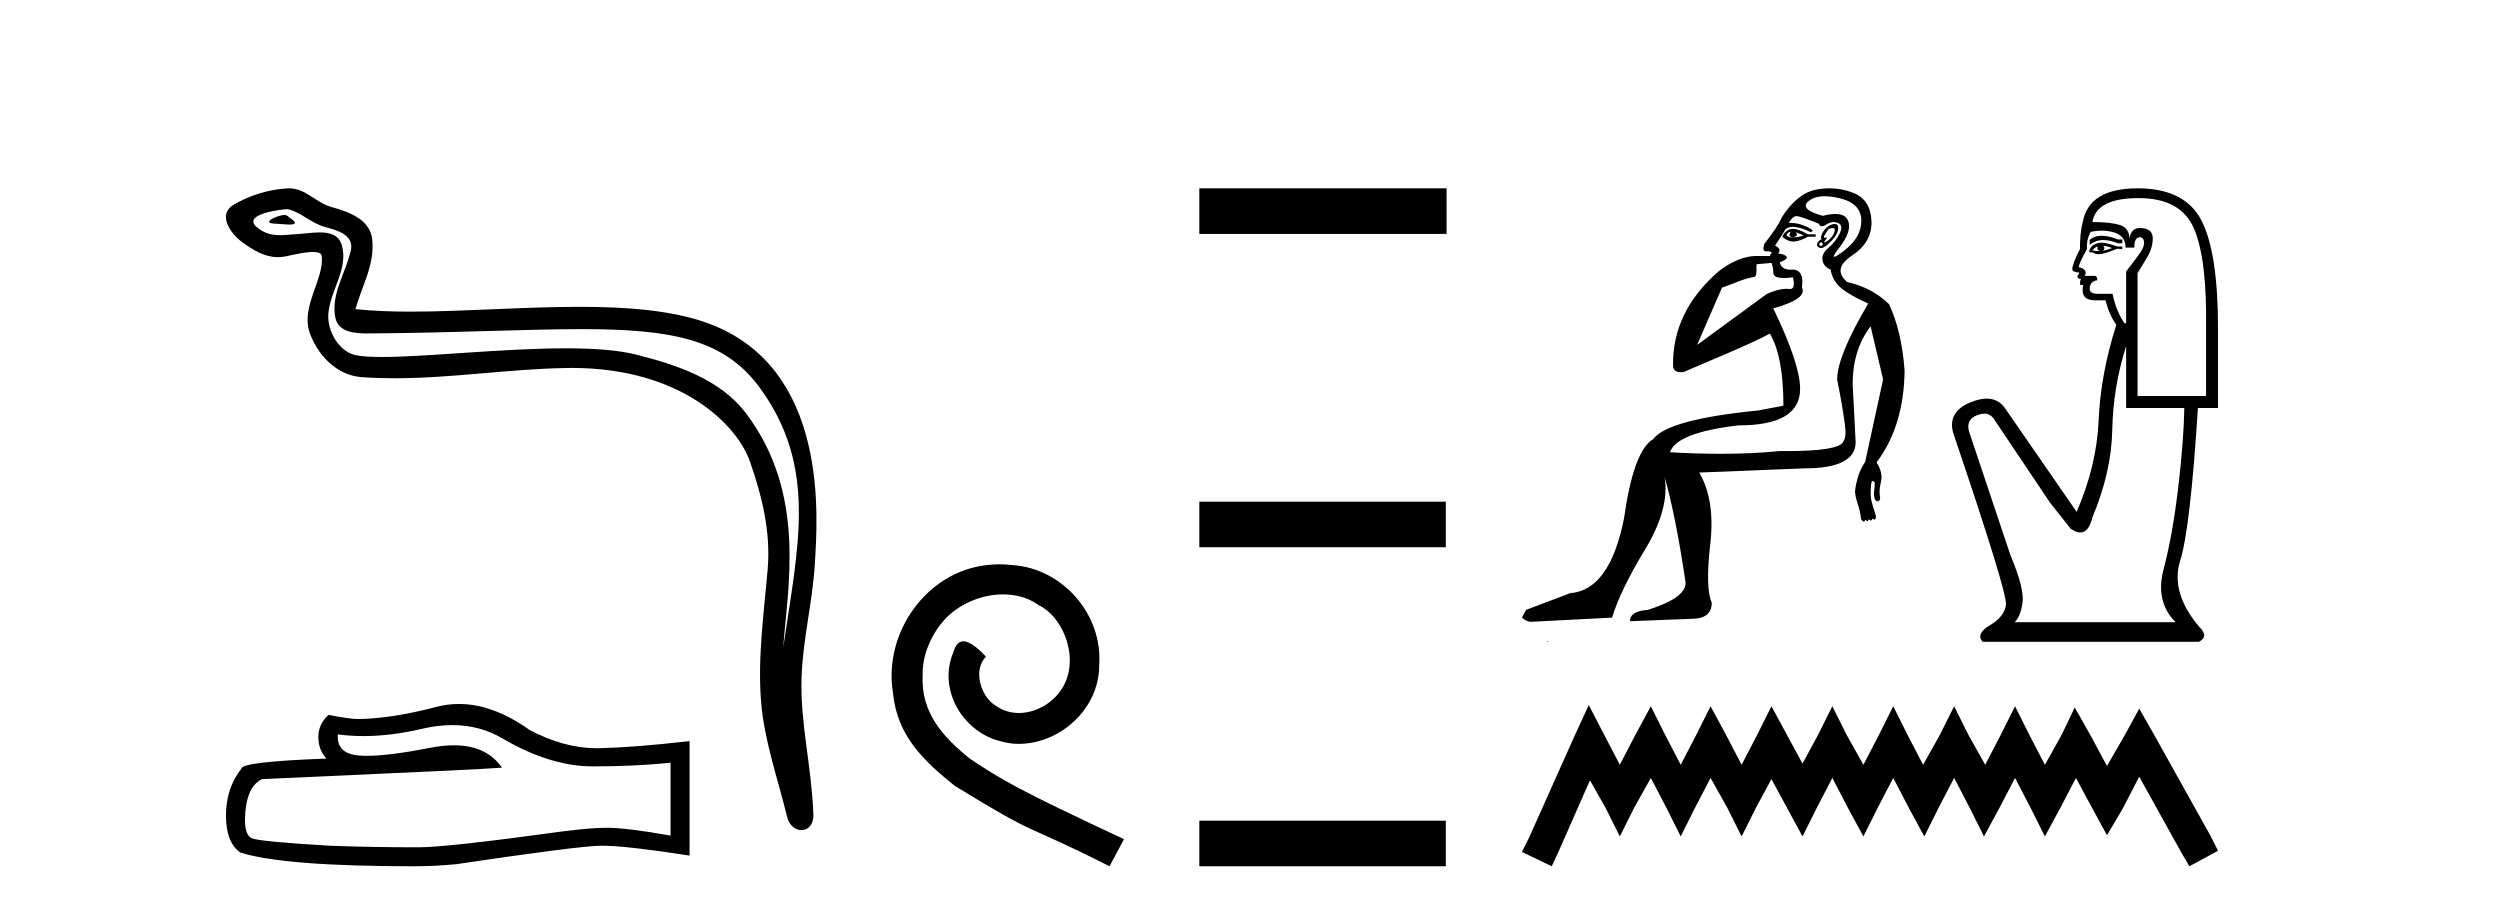
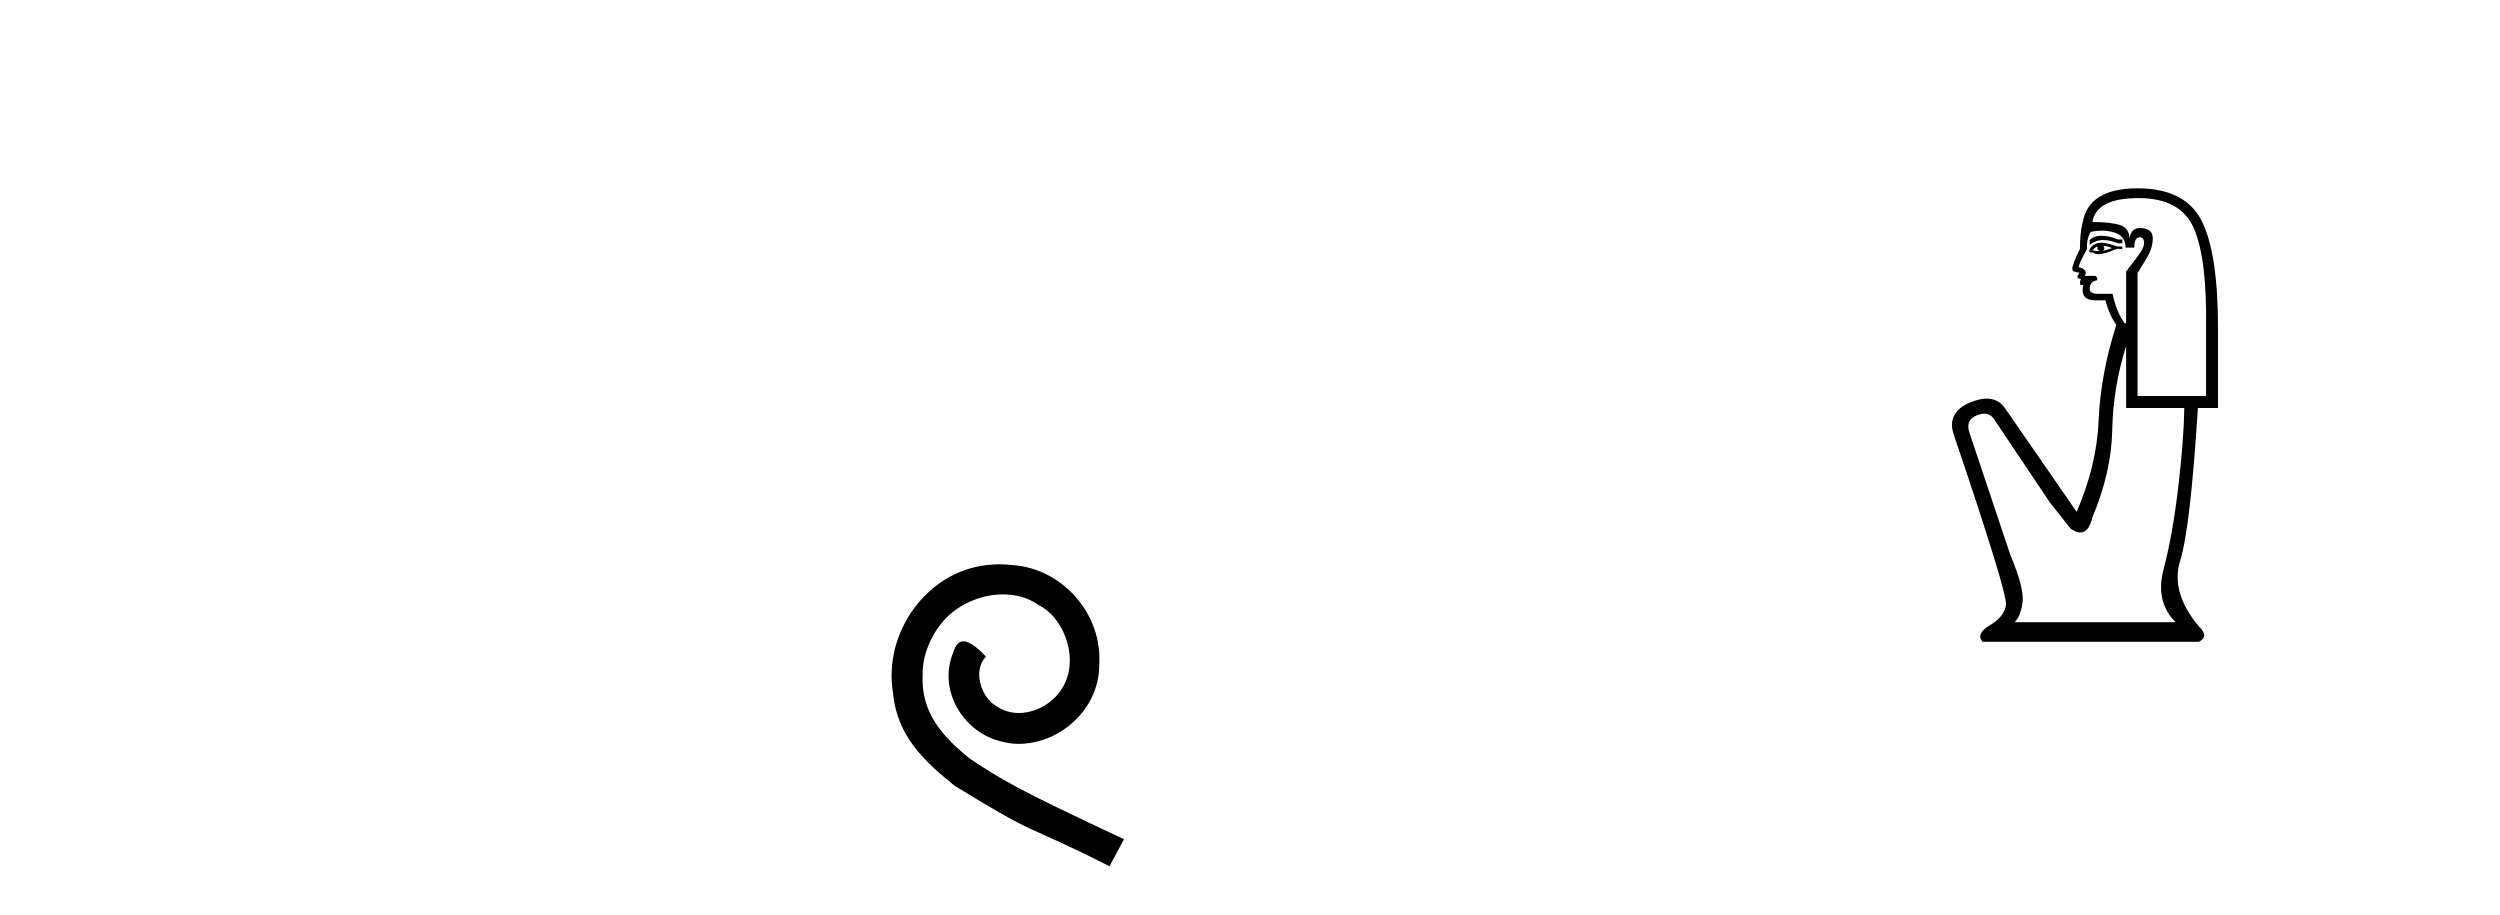
<svg xmlns="http://www.w3.org/2000/svg" width="112.0" height="41.0">
-   <path d="M 12.748 9.632 C 12.421 9.632 11.617 10.019 12.371 10.022 C 12.494 10.023 12.766 10.06 12.967 10.06 C 13.207 10.06 13.347 10.007 13.015 9.779 C 12.935 9.723 12.862 9.635 12.76 9.632 C 12.756 9.632 12.752 9.632 12.748 9.632 ZM 12.874 9.372 C 12.888 9.372 12.897 9.373 12.902 9.374 C 13.483 9.508 13.941 9.997 14.545 10.165 C 15.053 10.307 15.888 10.495 15.714 11.239 C 15.481 12.232 14.814 13.192 15.023 14.231 C 15.154 14.881 15.879 14.938 16.464 14.938 C 16.562 14.938 16.655 14.936 16.742 14.936 C 20.567 14.906 23.604 14.745 26.04 14.745 C 30.036 14.745 32.417 15.178 34.01 17.333 C 36.652 20.907 35.748 24.482 35.091 28.995 C 35.275 26.332 36.158 22.137 33.42 18.515 C 32.264 16.984 30.304 16.341 28.5 15.886 C 27.672 15.677 26.565 15.605 25.345 15.605 C 22.526 15.605 19.102 15.993 17.11 15.993 C 16.636 15.993 16.243 15.971 15.958 15.917 C 15.191 15.77 14.643 14.824 14.711 14.04 C 14.8 13 15.62 12.035 15.313 10.985 C 15.176 10.517 14.768 10.412 14.325 10.412 C 14.008 10.412 13.673 10.466 13.405 10.48 C 13.116 10.494 12.832 10.536 12.554 10.536 C 12.187 10.536 11.832 10.464 11.491 10.163 C 10.841 9.592 12.614 9.372 12.874 9.372 ZM 12.962 8.437 C 12.942 8.437 12.922 8.437 12.902 8.438 C 12.058 8.479 11.21 8.739 10.48 9.163 C 9.717 9.607 10.33 10.467 10.846 10.846 C 11.321 11.195 11.855 11.522 12.453 11.522 C 12.569 11.522 12.687 11.51 12.807 11.484 C 13.112 11.416 13.651 11.289 14.019 11.289 C 14.236 11.289 14.393 11.333 14.41 11.459 C 14.545 12.494 13.442 13.749 13.887 14.945 C 14.252 15.925 15.087 16.816 16.203 16.896 C 16.692 16.931 17.18 16.946 17.668 16.946 C 20.24 16.946 22.8 16.53 25.372 16.486 C 25.454 16.485 25.536 16.484 25.616 16.484 C 30.545 16.484 33.025 19.058 33.59 20.657 C 34.137 22.206 34.532 23.828 34.393 25.477 C 34.226 27.461 33.935 29.462 34.097 31.447 C 34.241 33.198 34.849 34.897 35.264 36.595 C 35.361 36.992 35.642 37.19 35.906 37.19 C 36.193 37.19 36.459 36.953 36.44 36.479 C 36.354 34.291 35.851 32.421 35.908 30.403 C 35.958 28.668 36.402 26.998 36.505 25.259 C 36.623 23.241 37.185 16.447 31.682 14.469 C 30.098 13.9 28.089 13.746 25.96 13.746 C 23.44 13.746 20.751 13.961 18.397 13.961 C 17.517 13.961 16.684 13.931 15.924 13.848 C 16.227 12.769 16.807 11.827 16.672 10.701 C 16.565 9.811 15.593 9.479 14.853 9.276 C 14.162 9.088 13.693 8.437 12.962 8.437 Z" style="fill:#000000;stroke:none" />
-   <path d="M 20.265 32.484 Q 21.522 32.484 22.559 33.11 Q 24.669 34.334 26.557 34.334 Q 28.456 34.334 30.041 34.171 L 30.041 37.434 Q 28.072 37.084 27.198 37.084 L 27.174 37.084 Q 26.463 37.084 25.193 37.248 Q 20.03 37.959 18.76 37.959 Q 16.651 37.959 14.786 37.889 Q 11.593 37.702 11.278 37.551 Q 10.975 37.411 10.975 36.747 Q 10.975 36.094 11.15 35.604 Q 11.325 35.115 11.732 34.905 Q 21.709 34.462 22.489 34.392 Q 21.794 33.389 20.335 33.389 Q 19.862 33.389 19.308 33.495 Q 17.45 33.861 16.443 33.861 Q 16.231 33.861 16.056 33.845 Q 15.066 33.751 15.136 32.901 L 15.136 32.901 Q 15.692 32.976 16.285 32.976 Q 17.53 32.976 18.935 32.644 Q 19.628 32.484 20.265 32.484 ZM 20.561 31.538 Q 20.057 31.538 19.564 31.665 Q 17.571 32.19 16.056 32.213 Q 15.683 32.213 14.716 32.027 Q 14.261 32.446 14.261 33.017 Q 14.261 33.588 14.623 33.984 Q 10.812 34.124 10.812 34.439 Q 10.124 35.313 10.124 36.537 Q 10.124 37.749 10.765 38.192 Q 12.7 38.809 18.539 38.809 Q 19.471 38.809 20.438 38.716 Q 25.846 37.912 26.883 37.889 Q 26.932 37.888 26.985 37.888 Q 28.051 37.888 30.892 38.331 L 30.892 33.18 L 30.869 33.204 Q 28.433 33.483 26.895 33.518 Q 26.816 33.521 26.737 33.521 Q 25.273 33.521 23.725 32.702 Q 22.087 31.538 20.561 31.538 Z" style="fill:#000000;stroke:none" />
  <path d="M 44.786 25.279 C 44.598 25.279 44.41 25.297 44.222 25.314 C 41.506 25.604 39.575 28.354 40.002 31.019 C 40.19 33.001 41.42 34.111 42.77 35.205 C 46.784 37.665 45.657 36.759 49.706 38.809 L 50.355 37.596 C 45.537 35.341 44.957 34.983 43.453 33.992 C 42.223 33.001 41.25 31.908 41.335 30.251 C 41.301 29.106 41.984 27.927 42.753 27.364 C 43.368 26.902 44.154 26.629 44.922 26.629 C 45.503 26.629 46.05 26.766 46.528 27.107 C 47.741 27.705 48.407 29.687 47.519 30.934 C 47.109 31.532 46.374 31.942 45.64 31.942 C 45.281 31.942 44.922 31.839 44.615 31.617 C 44 31.276 43.539 30.08 44.171 29.414 C 43.88 29.106 43.47 28.73 43.163 28.73 C 42.958 28.73 42.804 28.884 42.702 29.243 C 42.018 30.883 43.112 32.745 44.752 33.189 C 45.042 33.274 45.332 33.326 45.623 33.326 C 47.502 33.326 49.244 31.754 49.244 29.807 C 49.415 27.534 47.604 25.45 45.332 25.314 C 45.162 25.297 44.974 25.279 44.786 25.279 Z" style="fill:#000000;stroke:none" />
-   <path d="M 53.73 8.437 L 53.73 10.479 L 64.807 10.479 L 64.807 8.437 ZM 53.73 22.475 L 53.73 24.516 L 64.773 24.516 L 64.773 22.475 ZM 53.73 36.767 L 53.73 38.809 L 64.773 38.809 L 64.773 36.767 Z" style="fill:#000000;stroke:none" />
-   <path d="M 80.194 10.387 C 80.195 10.387 80.196 10.387 80.197 10.387 C 80.204 10.388 80.211 10.389 80.217 10.391 C 80.128 10.534 80.164 10.614 80.324 10.632 C 80.521 10.578 80.556 10.498 80.431 10.391 L 80.431 10.391 C 80.556 10.444 80.681 10.498 80.806 10.551 C 80.646 10.605 80.485 10.632 80.324 10.632 C 80.304 10.635 80.284 10.636 80.264 10.636 C 80.168 10.636 80.09 10.599 80.03 10.525 C 80.091 10.433 80.146 10.387 80.194 10.387 ZM 80.321 10.255 C 80.304 10.255 80.287 10.256 80.271 10.257 C 80.093 10.275 79.95 10.391 79.843 10.605 C 80.004 10.749 80.168 10.821 80.335 10.821 C 80.354 10.821 80.373 10.821 80.391 10.819 C 80.579 10.801 80.779 10.73 80.993 10.605 L 81.341 10.605 L 81.341 10.498 L 80.993 10.498 C 80.718 10.336 80.495 10.255 80.323 10.255 C 80.322 10.255 80.322 10.255 80.321 10.255 ZM 82.107 10.216 C 82.178 10.216 82.208 10.252 82.197 10.324 C 82.179 10.44 82.126 10.547 82.036 10.645 C 81.947 10.743 81.862 10.81 81.782 10.846 C 81.761 10.855 81.745 10.86 81.735 10.86 C 81.708 10.86 81.723 10.824 81.782 10.752 C 81.845 10.675 81.859 10.636 81.823 10.636 C 81.813 10.636 81.799 10.639 81.782 10.645 C 81.765 10.651 81.751 10.654 81.74 10.654 C 81.699 10.654 81.7 10.615 81.742 10.538 C 81.796 10.44 81.858 10.346 81.929 10.257 C 82.003 10.23 82.061 10.217 82.105 10.216 C 82.105 10.216 82.106 10.216 82.107 10.216 ZM 81.582 10.846 C 81.671 10.899 81.689 10.948 81.635 10.993 C 81.611 11.013 81.589 11.023 81.571 11.023 C 81.548 11.023 81.529 11.008 81.515 10.979 C 81.488 10.926 81.51 10.881 81.582 10.846 ZM 82.195 10.033 C 82.158 10.033 82.114 10.041 82.063 10.057 C 81.92 10.101 81.796 10.204 81.689 10.364 C 81.582 10.525 81.555 10.641 81.608 10.712 C 81.501 10.765 81.435 10.832 81.408 10.913 C 81.381 10.993 81.417 11.055 81.515 11.1 C 81.534 11.109 81.556 11.113 81.579 11.113 C 81.672 11.113 81.793 11.042 81.943 10.899 C 82.13 10.721 82.25 10.565 82.304 10.431 C 82.357 10.297 82.366 10.19 82.33 10.11 C 82.308 10.06 82.265 10.034 82.201 10.033 C 82.199 10.033 82.197 10.033 82.195 10.033 ZM 81.746 8.792 C 81.941 8.792 82.163 8.821 82.411 8.88 C 83.053 9.031 83.378 9.361 83.387 9.869 C 83.396 10.378 83.137 10.832 82.611 11.234 C 82.375 11.414 82.23 11.504 82.177 11.504 C 82.113 11.504 82.186 11.369 82.397 11.1 C 82.781 10.609 82.915 10.208 82.799 9.896 C 82.722 9.69 82.531 9.587 82.225 9.587 C 82.067 9.587 81.88 9.614 81.662 9.669 C 80.949 9.473 80.735 9.254 81.02 9.014 C 81.189 8.871 81.421 8.797 81.717 8.792 C 81.726 8.792 81.736 8.792 81.746 8.792 ZM 79.368 11.779 C 79.369 11.804 79.376 11.832 79.388 11.862 C 79.424 11.951 79.442 12.063 79.442 12.197 C 79.442 12.33 79.526 12.41 79.696 12.437 C 79.769 12.449 79.849 12.454 79.937 12.454 C 80.053 12.454 80.182 12.444 80.324 12.424 L 80.324 12.424 C 80.408 12.773 80.363 12.948 80.19 12.948 C 80.177 12.948 80.164 12.947 80.151 12.945 C 80.116 12.941 80.078 12.938 80.036 12.938 C 79.826 12.938 79.521 12.999 79.148 13.173 L 76.032 15.451 C 76.464 14.445 76.841 13.587 77.146 12.886 C 77.632 12.724 78.097 12.484 78.564 12.413 C 78.751 12.385 78.663 12.047 78.699 11.837 C 78.747 11.836 79.122 11.799 79.368 11.779 ZM 80.485 9.682 C 80.486 9.682 80.487 9.682 80.488 9.682 C 80.491 9.682 80.495 9.682 80.498 9.682 C 80.614 9.691 80.94 9.803 81.475 10.017 C 81.504 10.095 81.553 10.135 81.62 10.135 C 81.675 10.135 81.742 10.109 81.822 10.057 C 81.933 9.985 82.041 9.949 82.148 9.949 C 82.214 9.949 82.279 9.963 82.344 9.99 C 82.513 10.061 82.536 10.222 82.411 10.471 C 82.286 10.721 82.121 10.93 81.916 11.1 C 81.711 11.269 81.622 11.452 81.648 11.648 C 81.675 11.844 81.796 11.987 82.01 12.076 C 82.063 12.397 82.21 12.665 82.451 12.879 C 82.692 13.093 83.106 13.333 83.695 13.601 C 82.767 15.17 82.304 16.302 82.304 16.998 C 82.304 16.998 82.352 17.238 82.415 17.573 C 82.514 18.102 82.647 18.868 82.678 19.298 C 82.694 19.511 82.646 19.683 82.571 19.806 C 82.407 20.076 81.558 20.209 80.034 20.209 C 79.937 20.209 79.838 20.208 79.736 20.207 C 78.931 20.289 78.051 20.33 77.094 20.33 C 76.377 20.33 75.617 20.307 74.815 20.261 C 75.011 19.672 76.036 19.271 77.891 19.057 C 79.727 19.057 80.645 18.513 80.645 17.425 C 80.645 16.676 80.244 15.473 79.442 13.815 C 80.476 13.529 80.904 13.217 80.726 12.879 C 80.797 12.379 80.672 12.112 80.351 12.076 C 80.307 12.081 80.265 12.083 80.225 12.083 C 79.946 12.083 79.783 11.974 79.736 11.755 C 80.004 11.648 80.101 11.559 80.03 11.487 C 79.959 11.416 79.834 11.372 79.656 11.354 C 79.781 11.229 79.736 11.113 79.522 11.006 L 80.004 10.257 C 80.087 10.194 80.194 10.163 80.324 10.163 C 80.527 10.163 80.785 10.239 81.1 10.391 C 81.278 10.373 81.229 10.297 80.953 10.164 C 80.709 10.046 80.469 9.987 80.232 9.987 C 80.2 9.987 80.169 9.988 80.137 9.99 C 80.257 9.784 80.373 9.682 80.485 9.682 ZM 81.966 8.437 C 81.775 8.437 81.58 8.455 81.381 8.492 C 80.801 8.599 80.28 9.018 79.816 9.749 C 79.709 10.016 79.451 10.409 79.041 10.926 C 78.972 11.149 78.994 11.261 79.108 11.261 C 79.112 11.261 79.116 11.26 79.121 11.26 C 79.139 11.259 79.156 11.258 79.172 11.258 C 79.271 11.258 79.343 11.281 79.388 11.327 C 79.329 11.372 79.297 11.419 79.294 11.47 L 78.632 11.468 C 78.129 11.486 77.569 11.712 77.011 12.143 C 75.609 13.348 74.934 14.763 74.952 16.363 C 74.952 16.579 75.075 16.675 75.303 16.675 C 75.341 16.675 75.381 16.672 75.425 16.667 C 76.458 16.217 78.573 15.353 79.292 14.943 C 79.695 15.633 79.897 16.71 79.897 18.174 L 78.773 18.388 C 76.063 18.656 74.494 19.084 74.066 19.672 C 73.477 20.011 73.04 21.197 72.755 23.23 C 72.327 25.369 71.525 26.484 70.348 26.573 L 68.369 27.322 L 68.181 27.669 C 68.324 27.794 68.458 27.857 68.583 27.857 L 72.22 27.669 C 72.47 26.849 72.964 25.829 73.704 24.607 C 74.444 23.386 74.734 22.302 74.574 21.357 L 74.574 21.357 C 74.913 22.57 75.225 24.139 75.51 26.065 C 75.563 26.528 75.002 26.948 73.825 27.322 C 73.29 27.358 73.022 27.527 73.022 27.83 L 75.777 27.723 C 76.384 27.723 76.687 27.482 76.687 27.001 C 76.491 26.573 76.468 25.699 76.62 24.38 C 76.771 23.06 76.607 21.99 76.125 21.17 L 80.833 20.983 C 82.366 20.983 83.133 20.591 83.133 19.806 L 82.999 17.185 C 82.999 16.186 83.267 15.33 83.802 14.617 L 84.363 16.998 L 83.561 20.689 C 83.4 20.938 83.289 21.174 83.226 21.397 C 83.164 21.62 83.124 21.821 83.106 21.999 C 83.106 22.142 83.146 22.333 83.226 22.574 C 83.307 22.815 83.356 23.042 83.374 23.256 C 83.409 23.31 83.445 23.345 83.481 23.363 C 83.488 23.367 83.495 23.369 83.501 23.369 C 83.527 23.369 83.547 23.34 83.561 23.283 C 83.601 23.324 83.634 23.344 83.66 23.344 C 83.691 23.344 83.711 23.315 83.721 23.256 C 83.762 23.297 83.795 23.317 83.821 23.317 C 83.852 23.317 83.872 23.288 83.882 23.23 C 83.911 23.258 83.939 23.272 83.967 23.272 C 83.975 23.272 83.982 23.272 83.989 23.27 C 84.025 23.261 84.042 23.212 84.042 23.123 C 83.953 22.837 83.886 22.61 83.842 22.441 C 83.797 22.271 83.793 22.017 83.829 21.678 C 83.846 21.589 83.864 21.545 83.882 21.545 C 83.918 21.545 83.953 21.571 83.989 21.625 C 83.989 21.714 83.98 21.839 83.962 21.999 C 83.944 22.16 83.958 22.285 84.002 22.374 C 84.03 22.429 84.063 22.457 84.101 22.457 C 84.124 22.457 84.149 22.447 84.176 22.427 C 84.229 22.409 84.243 22.329 84.216 22.186 C 84.19 22.044 84.207 21.839 84.27 21.571 C 84.332 21.304 84.265 21.019 84.069 20.716 C 84.889 19.628 85.308 18.255 85.326 16.596 C 85.237 15.419 85.005 14.43 84.631 13.627 C 84.114 13.128 83.49 12.798 82.759 12.638 C 82.295 12.245 82.366 11.849 82.973 11.447 C 83.579 11.046 83.868 10.529 83.842 9.896 C 83.815 9.263 83.543 8.844 83.026 8.639 C 82.687 8.504 82.334 8.437 81.968 8.437 C 81.967 8.437 81.967 8.437 81.966 8.437 ZM 69.314 28.719 C 69.313 28.729 69.315 28.742 69.314 28.753 C 69.321 28.753 69.326 28.753 69.331 28.753 C 69.344 28.753 69.353 28.752 69.366 28.752 C 69.371 28.752 69.376 28.752 69.382 28.753 C 69.363 28.738 69.333 28.733 69.314 28.719 Z" style="fill:#000000;stroke:none" />
  <path d="M 94.152 10.562 Q 93.82 10.562 93.619 10.751 L 93.619 10.97 Q 93.874 10.755 94.233 10.755 Q 94.525 10.755 94.885 10.897 L 95.08 10.897 L 95.08 10.727 L 94.885 10.727 Q 94.462 10.562 94.152 10.562 ZM 94.228 11.019 Q 94.422 11.019 94.617 11.116 Q 94.495 11.165 94.203 11.238 Q 94.276 11.189 94.276 11.116 Q 94.276 11.068 94.228 11.019 ZM 93.984 11.043 Q 93.96 11.068 93.96 11.141 Q 93.96 11.189 94.057 11.238 Q 94.008 11.246 93.957 11.246 Q 93.854 11.246 93.74 11.214 Q 93.886 11.043 93.984 11.043 ZM 94.179 10.873 Q 93.716 10.873 93.594 11.238 L 93.619 11.311 L 93.765 11.311 Q 93.862 11.389 94.006 11.389 Q 94.042 11.389 94.081 11.384 Q 94.252 11.384 94.861 11.141 L 95.08 11.165 L 95.08 11.043 L 94.861 11.043 Q 94.349 10.873 94.179 10.873 ZM 94.157 10.333 Q 94.464 10.333 94.739 10.422 Q 95.226 10.58 95.226 11.092 L 95.616 11.092 Q 95.616 10.629 95.86 10.629 Q 96.054 10.629 96.054 10.897 Q 96.054 11.116 95.75 11.506 Q 95.446 11.896 95.251 12.164 L 95.251 14.478 L 95.178 14.478 Q 94.812 13.966 94.642 13.163 L 93.984 13.163 Q 93.619 13.163 93.619 12.943 Q 93.619 12.602 93.96 12.554 Q 93.96 12.359 93.838 12.359 L 93.399 12.359 Q 93.545 12.066 93.131 11.969 Q 93.131 11.798 93.497 11.165 Q 93.472 10.702 93.667 10.386 Q 93.921 10.333 94.157 10.333 ZM 95.811 8.875 Q 97.711 8.875 98.296 10.252 Q 98.88 11.628 98.831 14.722 L 98.831 17.742 L 95.762 17.742 L 95.762 12.237 Q 95.908 11.993 96.176 11.555 Q 96.444 11.116 96.444 10.678 Q 96.444 10.215 95.86 10.215 Q 95.47 10.215 95.397 10.702 Q 95.397 10.215 94.97 10.081 Q 94.544 9.947 93.74 9.947 Q 93.911 8.875 95.811 8.875 ZM 95.251 15.501 L 95.251 18.278 L 97.857 18.278 Q 97.833 19.764 97.577 21.896 Q 97.321 24.027 96.931 25.489 Q 96.542 26.95 97.467 27.876 L 90.257 27.876 Q 90.525 27.608 90.61 26.987 Q 90.695 26.365 90.062 24.855 L 88.211 19.326 Q 88.065 18.79 88.588 18.595 Q 88.756 18.532 88.895 18.532 Q 89.19 18.532 89.356 18.814 L 91.84 22.517 L 92.766 23.686 Q 93.01 23.856 93.199 23.856 Q 93.578 23.856 93.74 23.174 Q 94.593 21.153 94.629 19.252 Q 94.666 17.352 95.251 15.501 ZM 95.762 8.437 Q 93.57 8.437 93.302 9.971 Q 93.18 10.434 93.18 11.165 Q 92.839 11.823 92.839 12.066 Q 92.839 12.188 93.156 12.213 L 93.058 12.407 Q 93.131 12.505 93.229 12.505 Q 93.156 12.627 93.204 12.773 L 93.326 12.773 Q 93.18 13.455 93.862 13.455 L 94.325 13.455 Q 94.495 14.113 94.812 14.551 Q 94.106 16.768 94.02 18.814 Q 93.935 20.86 93.034 22.931 L 89.818 18.278 Q 89.519 17.858 89.007 17.858 Q 88.687 17.858 88.284 18.022 Q 87.236 18.449 87.504 19.399 Q 89.94 26.585 89.867 27.096 Q 89.794 27.632 89.149 28.01 Q 88.503 28.387 88.82 28.753 L 98.515 28.753 Q 98.978 28.509 98.515 28.071 Q 97.224 26.536 97.674 25.111 Q 98.125 23.686 98.466 18.278 L 99.367 18.278 L 99.367 14.722 Q 99.367 11.311 98.624 9.874 Q 97.881 8.437 95.762 8.437 Z" style="fill:#000000;stroke:none" />
-   <path d="M 71.177 31.588 L 70.535 32.979 L 68.502 37.526 L 68.181 38.167 L 69.519 38.809 L 69.84 38.114 L 71.23 34.958 L 71.926 36.188 L 72.568 37.472 L 73.21 36.188 L 73.958 34.851 L 74.654 36.188 L 75.296 37.472 L 75.938 36.188 L 76.633 34.851 L 77.382 36.188 L 78.024 37.472 L 78.666 36.188 L 79.361 34.904 L 80.057 36.188 L 80.752 37.472 L 81.394 36.188 L 82.089 34.851 L 82.785 36.188 L 83.48 37.472 L 84.122 36.188 L 84.817 34.851 L 85.513 36.188 L 86.208 37.472 L 86.85 36.188 L 87.546 34.851 L 88.241 36.188 L 88.883 37.472 L 89.578 36.188 L 90.274 34.851 L 90.969 36.188 L 91.611 37.472 L 92.306 36.188 L 93.002 34.851 L 93.751 36.242 L 94.393 37.419 L 95.088 36.242 L 95.837 34.797 L 97.709 38.167 L 98.084 38.809 L 99.367 38.114 L 99.046 37.472 L 96.479 32.872 L 95.837 31.748 L 95.195 32.925 L 94.393 34.316 L 93.644 32.925 L 92.948 31.695 L 92.36 32.925 L 91.611 34.262 L 90.916 32.925 L 90.274 31.641 L 89.632 32.925 L 88.936 34.262 L 88.187 32.925 L 87.546 31.641 L 86.904 32.925 L 86.155 34.262 L 85.459 32.925 L 84.817 31.641 L 84.176 32.925 L 83.48 34.262 L 82.731 32.925 L 82.089 31.641 L 81.447 32.925 L 80.752 34.209 L 80.057 32.925 L 79.361 31.641 L 78.719 32.925 L 78.024 34.262 L 77.329 32.925 L 76.633 31.641 L 75.991 32.925 L 75.296 34.262 L 74.6 32.925 L 73.958 31.641 L 73.263 32.925 L 72.568 34.262 L 71.872 32.925 L 71.177 31.588 Z" style="fill:#000000;stroke:none" />
</svg>